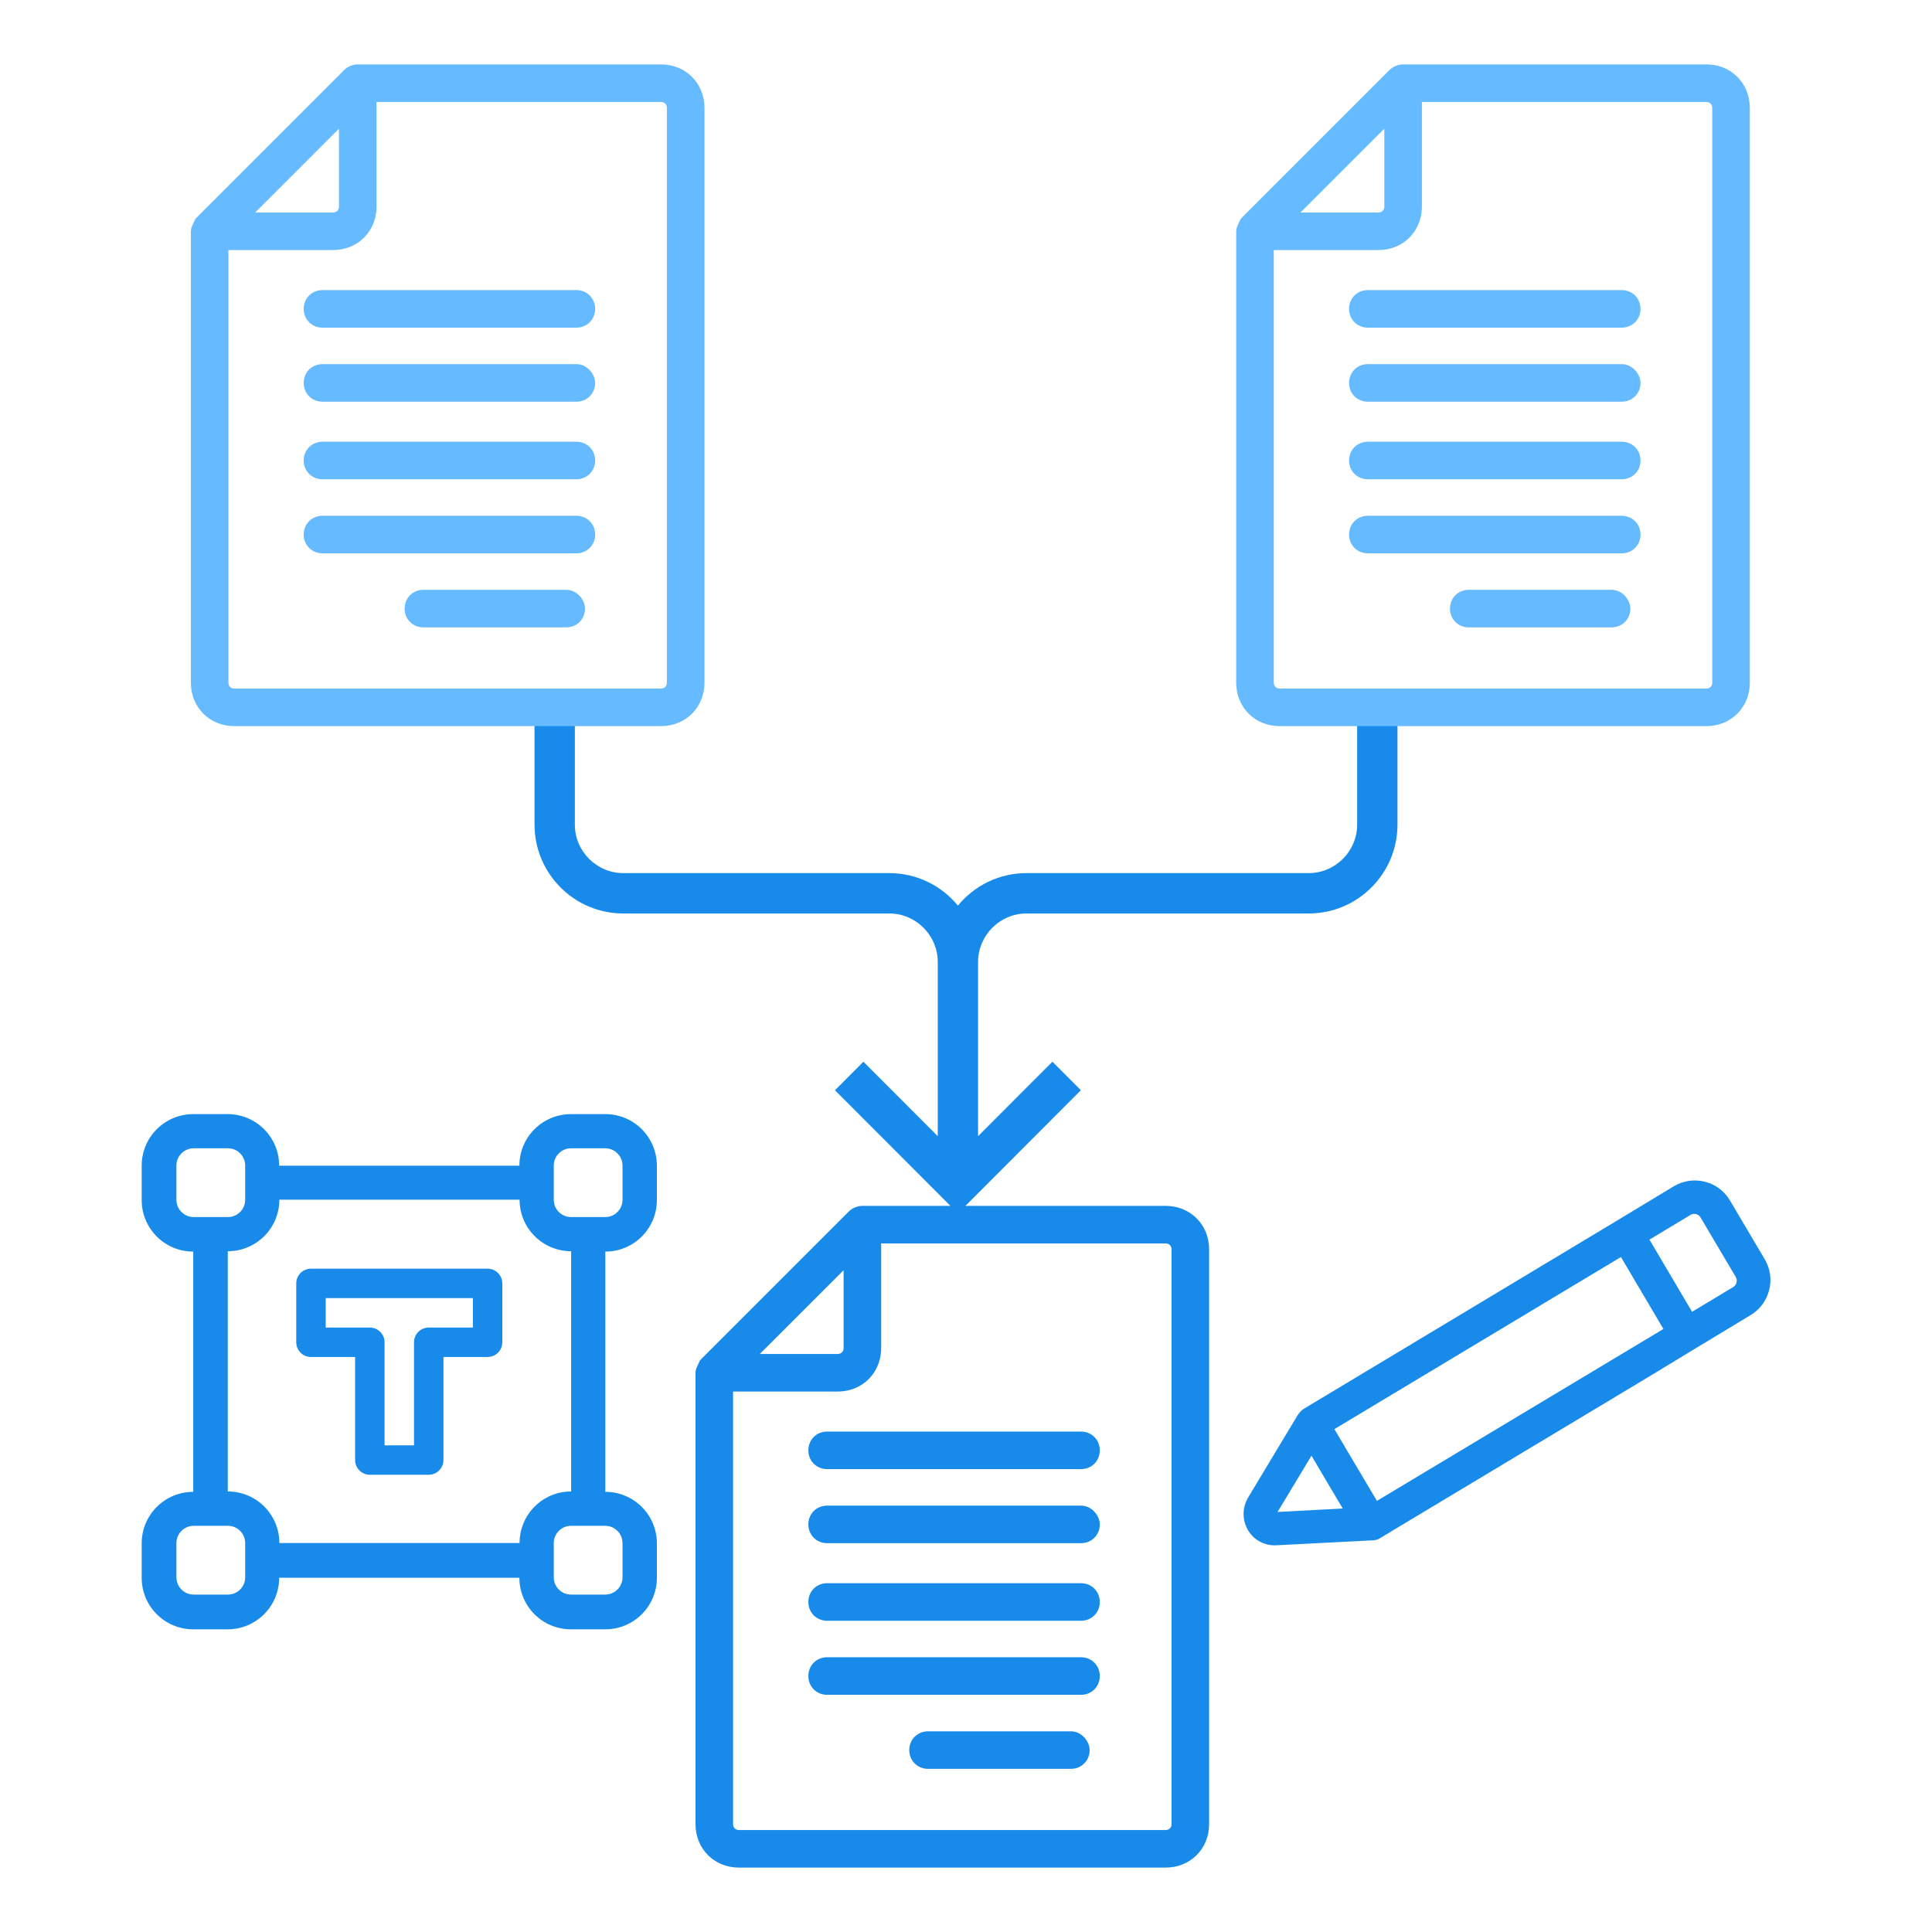
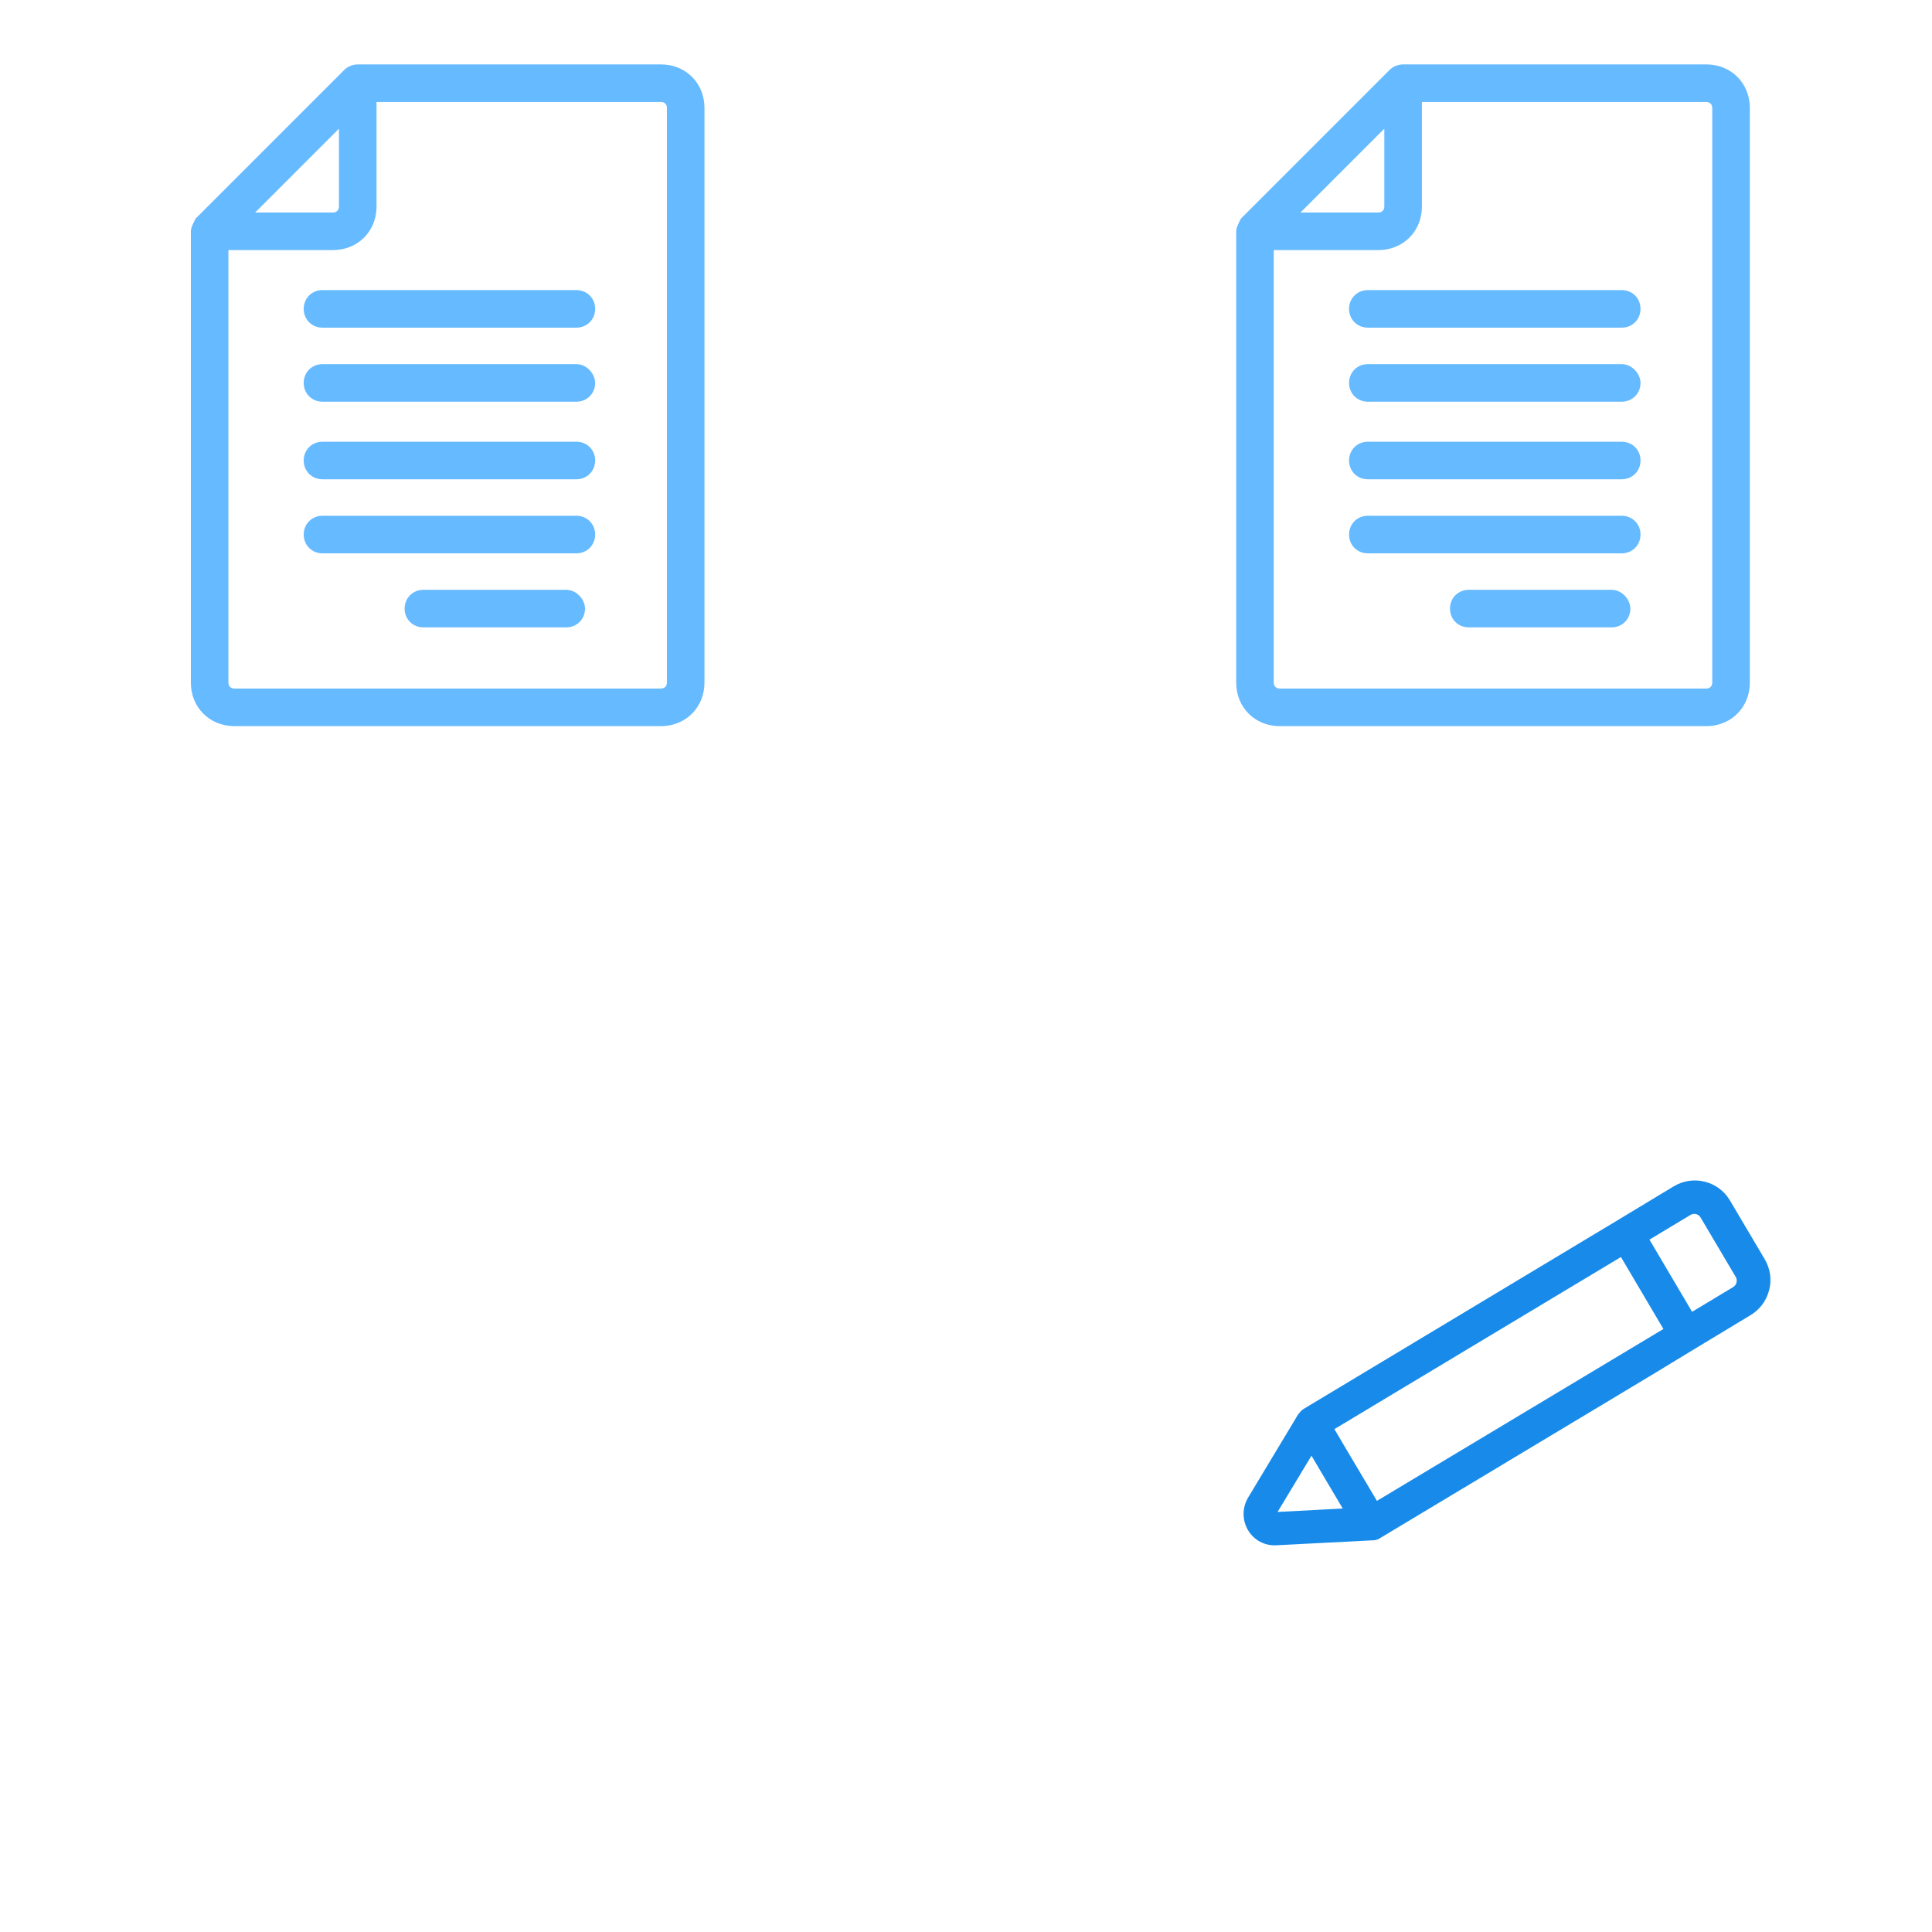
<svg xmlns="http://www.w3.org/2000/svg" width="150" height="150" viewBox="0 0 150 150" fill="none">
-   <path d="M44.631 64.02C44.631 66.092 46.325 67.788 48.392 67.788H69.046C71.191 67.788 73.108 68.771 74.372 70.311C75.636 68.77 77.553 67.788 79.698 67.788H101.608C103.675 67.788 105.369 66.092 105.369 64.02V55H108.5V64.02C108.5 67.83 105.414 70.922 101.608 70.922H79.698C77.632 70.922 75.938 72.618 75.938 74.689V88.211L81.709 82.431L83.92 84.644L74.955 93.624H90.5C92.419 93.624 93.875 95.08 93.875 96.999V141.625C93.875 143.544 92.419 145 90.5 145H57.373C55.454 145 53.998 143.544 53.998 141.625V106.581L54.011 106.442C54.035 106.305 54.088 106.177 54.124 106.094C54.182 105.958 54.258 105.806 54.324 105.673L54.36 105.601L65.917 94.044L66.009 93.961C66.241 93.773 66.593 93.624 66.955 93.624H73.789L64.824 84.645L67.035 82.431L72.807 88.21V74.689C72.807 72.618 71.112 70.922 69.046 70.922H48.392C44.586 70.922 41.5 67.83 41.5 64.02V55H44.631V64.02ZM68.413 104.665L68.409 104.844C68.325 106.614 66.988 107.951 65.218 108.035L65.039 108.039H56.915V141.625C56.915 141.897 57.102 142.084 57.373 142.084H90.5C90.771 142.084 90.959 141.896 90.959 141.625V96.999C90.959 96.728 90.772 96.541 90.5 96.541H68.413V104.665ZM83.142 134.418C83.589 134.418 83.955 134.641 84.196 134.906C84.432 135.165 84.6 135.52 84.6 135.876L84.592 136.028C84.524 136.727 83.992 137.258 83.294 137.326L83.142 137.334H72.054C71.231 137.334 70.595 136.7 70.595 135.876C70.595 135.052 71.231 134.418 72.054 134.418H83.142ZM83.929 128.668C84.752 128.668 85.388 129.303 85.388 130.127L85.38 130.279C85.307 131.028 84.7 131.585 83.929 131.585H64.217C63.393 131.585 62.759 130.95 62.759 130.127C62.759 129.304 63.392 128.668 64.217 128.668H83.929ZM83.929 122.919C84.752 122.919 85.388 123.553 85.388 124.377C85.388 125.201 84.752 125.835 83.929 125.835H64.217C63.393 125.835 62.759 125.201 62.759 124.377C62.759 123.553 63.393 122.919 64.217 122.919H83.929ZM83.929 116.896C84.376 116.896 84.742 117.118 84.983 117.384C85.219 117.643 85.388 117.998 85.388 118.354C85.388 119.177 84.752 119.812 83.929 119.812H64.217C63.392 119.812 62.759 119.177 62.759 118.354C62.759 117.53 63.393 116.896 64.217 116.896H83.929ZM83.929 111.146C84.752 111.146 85.388 111.78 85.388 112.604L85.38 112.757C85.307 113.506 84.7 114.062 83.929 114.062H64.217C63.393 114.062 62.759 113.428 62.759 112.604C62.759 111.781 63.393 111.146 64.217 111.146H83.929ZM58.99 105.123H65.039L65.137 105.114C65.354 105.075 65.497 104.902 65.497 104.665V98.616L58.99 105.123Z" fill="#188BEA" />
  <path d="M51.32 5C53.239 5 54.695 6.456 54.695 8.375V53.001C54.695 54.86 53.329 56.285 51.499 56.372L51.32 56.376H18.192C16.273 56.376 14.818 54.919 14.818 53.001V17.957L14.833 17.807C14.842 17.761 14.853 17.719 14.863 17.686C14.886 17.612 14.915 17.538 14.944 17.47C15.003 17.334 15.078 17.182 15.145 17.049L15.181 16.977L26.737 5.42L26.83 5.337C27.062 5.149 27.413 5 27.775 5H51.32ZM132.481 5C134.4 5 135.856 6.456 135.856 8.375V53.001C135.856 54.86 134.49 56.285 132.66 56.372L132.481 56.376H99.353C97.435 56.376 95.978 54.92 95.978 53.001V17.957L95.993 17.806C96.002 17.759 96.014 17.718 96.024 17.685C96.047 17.611 96.076 17.537 96.106 17.469C96.164 17.333 96.239 17.182 96.306 17.049L96.342 16.977L107.898 5.42L107.991 5.337C108.224 5.149 108.574 5 108.937 5H132.481ZM29.233 16.041L29.23 16.22C29.142 18.049 27.717 19.415 25.858 19.415H17.734V53.001C17.734 53.272 17.921 53.459 18.192 53.459H51.32L51.418 53.45C51.636 53.411 51.778 53.238 51.778 53.001V8.375C51.778 8.137 51.635 7.964 51.418 7.925L51.32 7.916H29.233V16.041ZM110.395 16.041L110.391 16.22C110.303 18.049 108.878 19.415 107.02 19.415H98.895V53.001C98.895 53.272 99.082 53.459 99.353 53.459H132.481L132.579 53.45C132.797 53.411 132.939 53.238 132.939 53.001V8.375C132.939 8.137 132.796 7.964 132.579 7.925L132.481 7.916H110.395V16.041ZM43.962 45.793C44.409 45.793 44.775 46.016 45.017 46.282C45.252 46.541 45.42 46.896 45.42 47.252L45.412 47.404C45.344 48.102 44.812 48.634 44.114 48.702L43.962 48.71H32.873C32.05 48.71 31.415 48.075 31.415 47.252C31.415 46.429 32.049 45.793 32.873 45.793H43.962ZM125.123 45.793C125.57 45.793 125.936 46.016 126.178 46.282C126.413 46.541 126.581 46.896 126.581 47.252L126.573 47.404C126.505 48.102 125.973 48.634 125.275 48.702L125.123 48.71H114.034C113.211 48.71 112.576 48.075 112.576 47.252C112.576 46.429 113.21 45.793 114.034 45.793H125.123ZM44.75 40.044C45.573 40.044 46.208 40.679 46.208 41.502C46.208 42.274 45.651 42.88 44.902 42.953L44.75 42.961H25.037C24.213 42.961 23.579 42.325 23.579 41.502C23.579 40.679 24.214 40.044 25.037 40.044H44.75ZM125.91 40.044C126.733 40.044 127.369 40.678 127.369 41.502C127.369 42.326 126.734 42.961 125.91 42.961H106.198C105.374 42.961 104.74 42.325 104.74 41.502C104.74 40.679 105.375 40.044 106.198 40.044H125.91ZM44.75 34.295C45.573 34.295 46.208 34.929 46.208 35.753L46.2 35.905C46.132 36.604 45.6 37.135 44.902 37.203L44.75 37.211H25.037C24.214 37.211 23.579 36.577 23.579 35.753C23.579 34.929 24.214 34.295 25.037 34.295H44.75ZM125.91 34.295C126.733 34.295 127.369 34.929 127.369 35.753L127.361 35.905C127.288 36.654 126.682 37.211 125.91 37.211H106.198C105.375 37.211 104.74 36.577 104.74 35.753C104.74 34.929 105.375 34.295 106.198 34.295H125.91ZM44.75 28.271C45.197 28.272 45.562 28.495 45.804 28.761C46.039 29.02 46.208 29.374 46.208 29.73C46.208 30.502 45.65 31.107 44.902 31.18L44.75 31.188H25.037C24.214 31.187 23.579 30.553 23.579 29.73C23.579 28.906 24.214 28.272 25.037 28.271H44.75ZM125.91 28.271C126.357 28.271 126.723 28.494 126.965 28.76C127.2 29.019 127.369 29.373 127.369 29.73C127.369 30.554 126.733 31.188 125.91 31.188H106.198C105.375 31.187 104.74 30.553 104.74 29.73C104.74 28.906 105.375 28.272 106.198 28.271H125.91ZM44.75 22.523C45.573 22.523 46.208 23.157 46.208 23.98L46.2 24.133C46.132 24.831 45.6 25.363 44.902 25.431L44.75 25.439H25.037C24.214 25.438 23.579 24.804 23.579 23.98C23.579 23.157 24.214 22.523 25.037 22.523H44.75ZM125.91 22.523C126.733 22.523 127.369 23.156 127.369 23.98L127.361 24.133C127.288 24.881 126.682 25.439 125.91 25.439H106.198C105.375 25.438 104.74 24.804 104.74 23.98C104.74 23.157 105.375 22.523 106.198 22.523H125.91ZM19.811 16.499H25.858C26.129 16.499 26.316 16.312 26.316 16.041V9.992L19.811 16.499ZM100.972 16.499H107.02C107.291 16.499 107.477 16.312 107.478 16.041V9.992L100.972 16.499Z" fill="#66BAFF" />
  <path fill-rule="evenodd" clip-rule="evenodd" d="M99.102 119.975C98.193 120.031 97.351 119.575 96.893 118.798C96.437 118.022 96.434 117.049 96.905 116.27L96.905 116.269L100.773 109.835L100.774 109.836C100.796 109.797 100.819 109.772 100.826 109.765C100.835 109.755 100.846 109.748 100.855 109.741C100.943 109.615 101.05 109.498 101.202 109.395L101.209 109.39L101.217 109.386L125.637 94.71L129.948 92.106L129.952 92.104L129.97 92.093L129.971 92.094C131.462 91.211 133.381 91.691 134.28 93.148L134.283 93.153L137.013 97.766C137.431 98.476 137.576 99.339 137.356 100.162L137.344 100.205C137.13 101.005 136.627 101.677 135.918 102.104L131.653 104.68C131.65 104.683 131.647 104.686 131.644 104.689C131.606 104.722 131.566 104.741 131.531 104.754L128.005 106.897L128.003 106.897L107.207 119.384C107.04 119.508 106.858 119.56 106.696 119.586L106.631 119.596L106.602 119.588C106.582 119.591 106.559 119.594 106.533 119.592L99.102 119.975ZM134.577 99.919C134.832 99.761 134.919 99.402 134.763 99.143L134.762 99.141L132.032 94.527L132.029 94.523C131.877 94.256 131.52 94.168 131.264 94.318L128.064 96.243L131.373 101.848L134.577 99.919ZM129.147 103.181L125.849 97.595L103.603 110.956L104.551 112.562L106.905 116.528L129.147 103.181ZM104.25 117.119L103.659 116.127L103.658 116.125L101.823 113.021L99.191 117.388L104.25 117.119Z" fill="#188BEA" />
-   <path d="M37.857 98.5H24.143C23.513 98.5 23 99.013 23 99.643V104.214C23 104.844 23.513 105.357 24.143 105.357H27.571V113.357C27.571 113.987 28.084 114.5 28.714 114.5H33.286C33.916 114.5 34.429 113.987 34.429 113.357V105.357H37.857C38.487 105.357 39 104.844 39 104.214V99.643C39 99.013 38.487 98.5 37.857 98.5ZM36.714 103.071H33.286C32.656 103.071 32.143 103.584 32.143 104.214V112.214H29.857V104.214C29.857 103.584 29.344 103.071 28.714 103.071H25.286V100.786H36.714V103.071Z" fill="#188BEA" />
-   <path d="M46.997 86.5H44.328C42.114 86.5 40.325 88.289 40.325 90.503H21.674C21.674 88.289 19.886 86.5 17.672 86.5H15.003C12.789 86.5 11 88.289 11 90.503V93.172C11 95.386 12.789 97.174 15.003 97.174V115.826C12.789 115.826 11 117.614 11 119.828V122.497C11 124.711 12.789 126.5 15.003 126.5H17.672C19.886 126.5 21.674 124.711 21.674 122.497H40.325C40.325 124.711 42.114 126.5 44.328 126.5H46.997C49.211 126.5 51 124.711 51 122.497V119.828C51 117.614 49.211 115.826 46.997 115.826V97.174C49.211 97.174 51 95.386 51 93.172V90.503C51 88.289 49.211 86.5 46.997 86.5ZM13.698 93.157V90.488C13.698 89.755 14.299 89.154 15.032 89.154H17.701C18.434 89.154 19.035 89.755 19.035 90.488V93.157C19.035 93.89 18.434 94.491 17.701 94.491H15.032C14.299 94.491 13.698 93.89 13.698 93.157ZM19.035 122.468C19.035 123.201 18.434 123.802 17.701 123.802H15.032C14.299 123.802 13.698 123.201 13.698 122.468V119.799C13.698 119.066 14.299 118.465 15.032 118.465H17.701C18.434 118.465 19.035 119.066 19.035 119.799V122.468ZM40.34 119.799H21.689C21.689 117.585 19.9 115.796 17.686 115.796V97.145C19.9 97.145 21.689 95.356 21.689 93.142H40.34C40.34 95.356 42.129 97.145 44.343 97.145V115.796C42.129 115.796 40.34 117.585 40.34 119.799ZM48.331 119.799V122.468C48.331 123.201 47.73 123.802 46.997 123.802H44.328C43.595 123.802 42.994 123.201 42.994 122.468V119.799C42.994 119.066 43.595 118.465 44.328 118.465H46.997C47.73 118.465 48.331 119.066 48.331 119.799ZM48.331 93.157C48.331 93.89 47.73 94.491 46.997 94.491H44.328C43.595 94.491 42.994 93.89 42.994 93.157V90.488C42.994 89.755 43.595 89.154 44.328 89.154H46.997C47.73 89.154 48.331 89.755 48.331 90.488V93.157Z" fill="#188BEA" />
</svg>